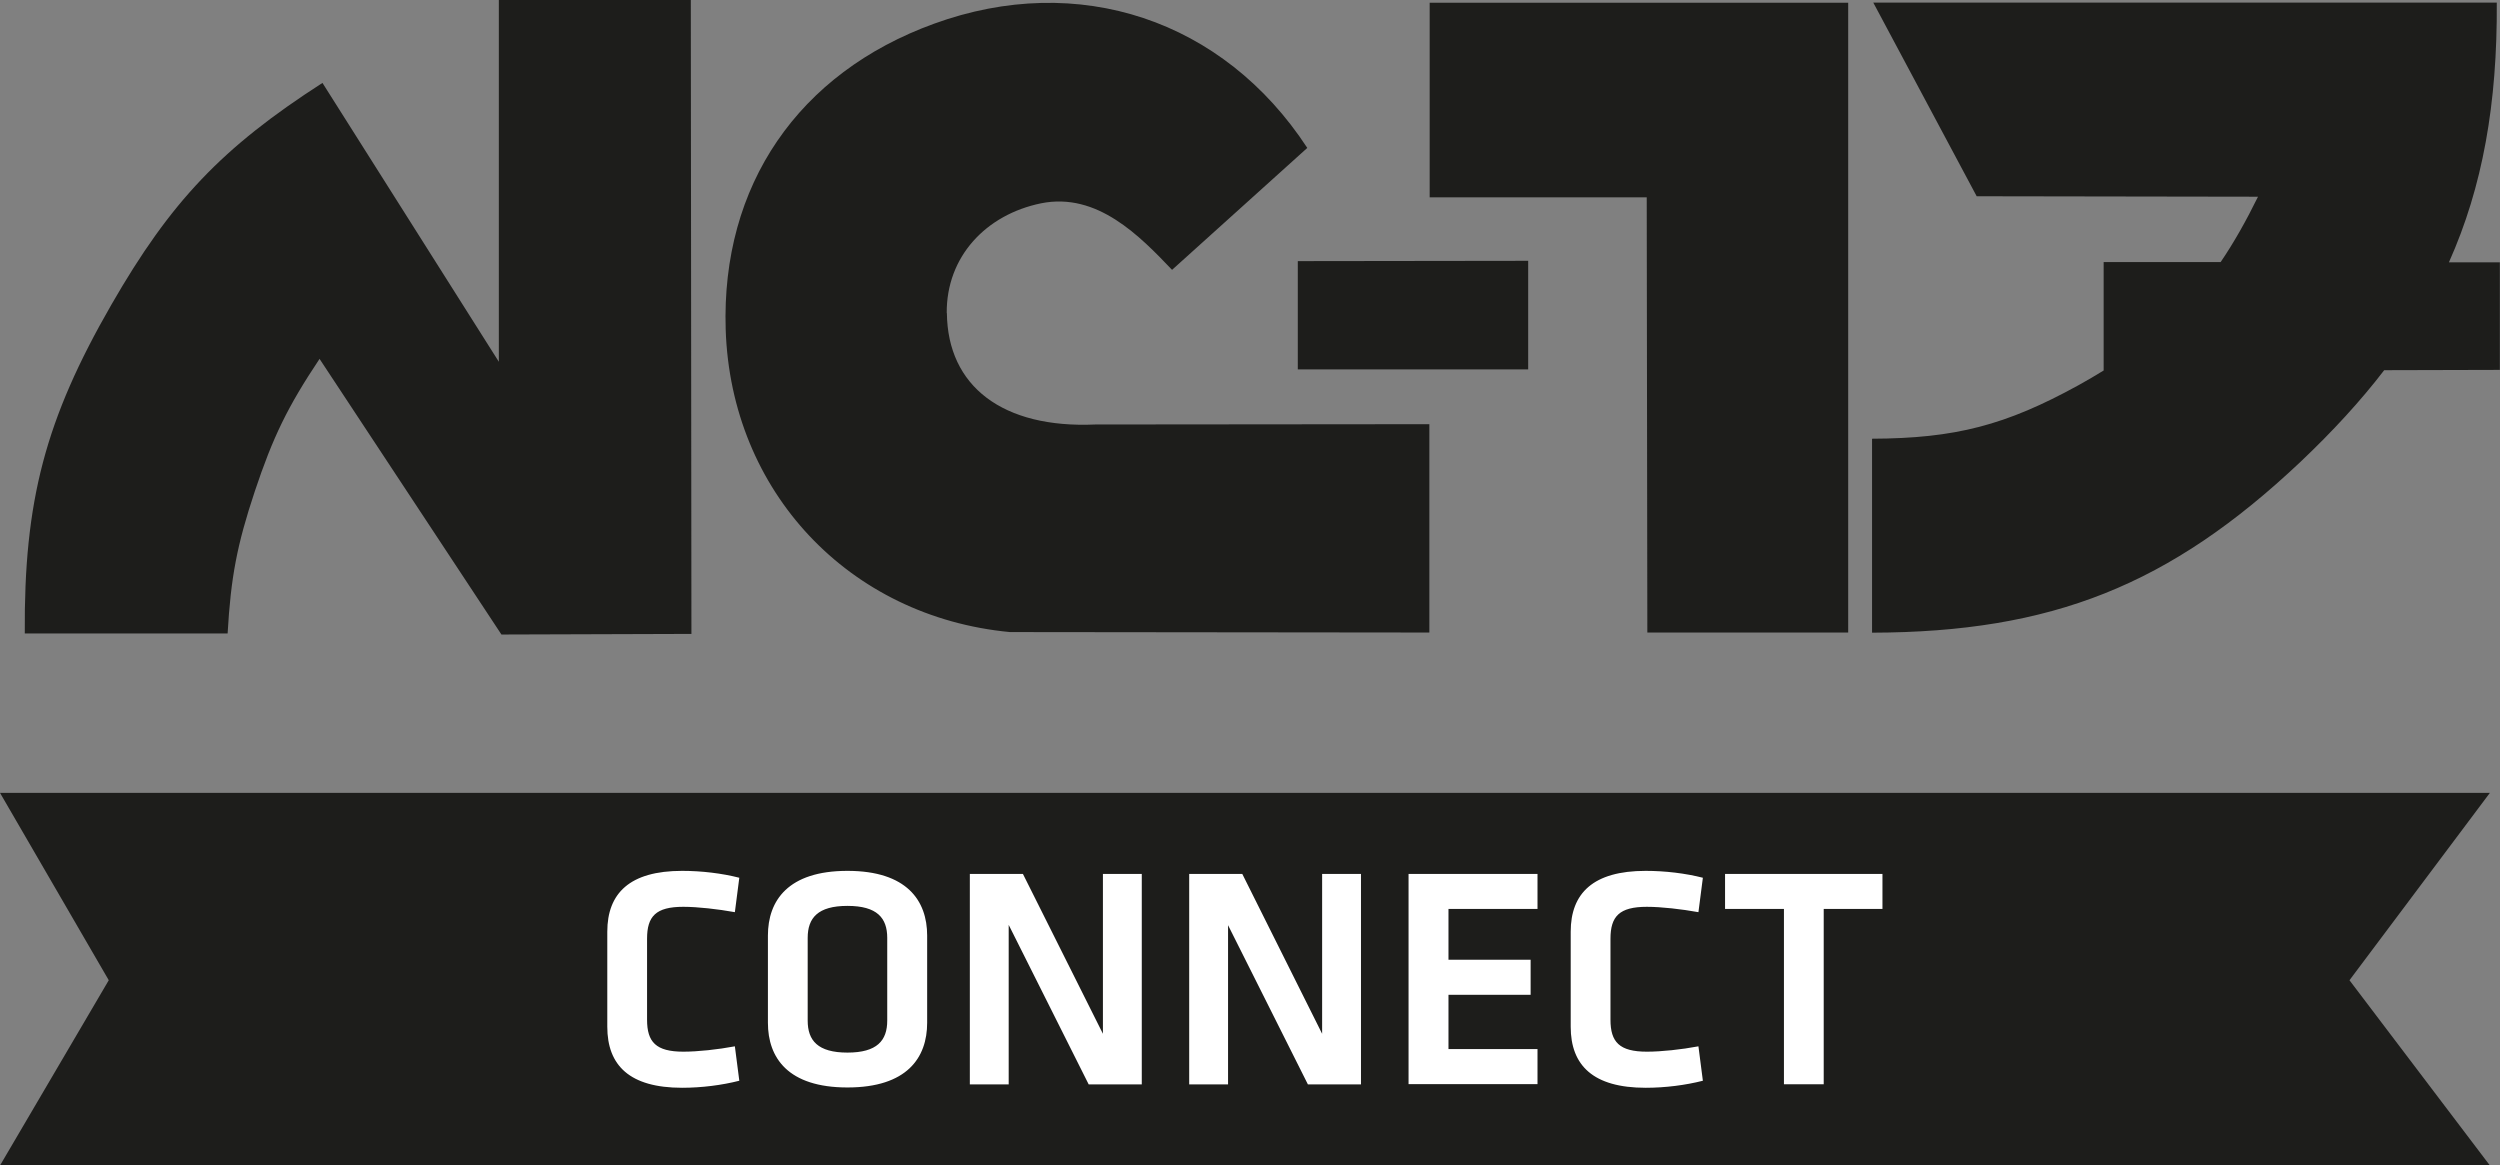
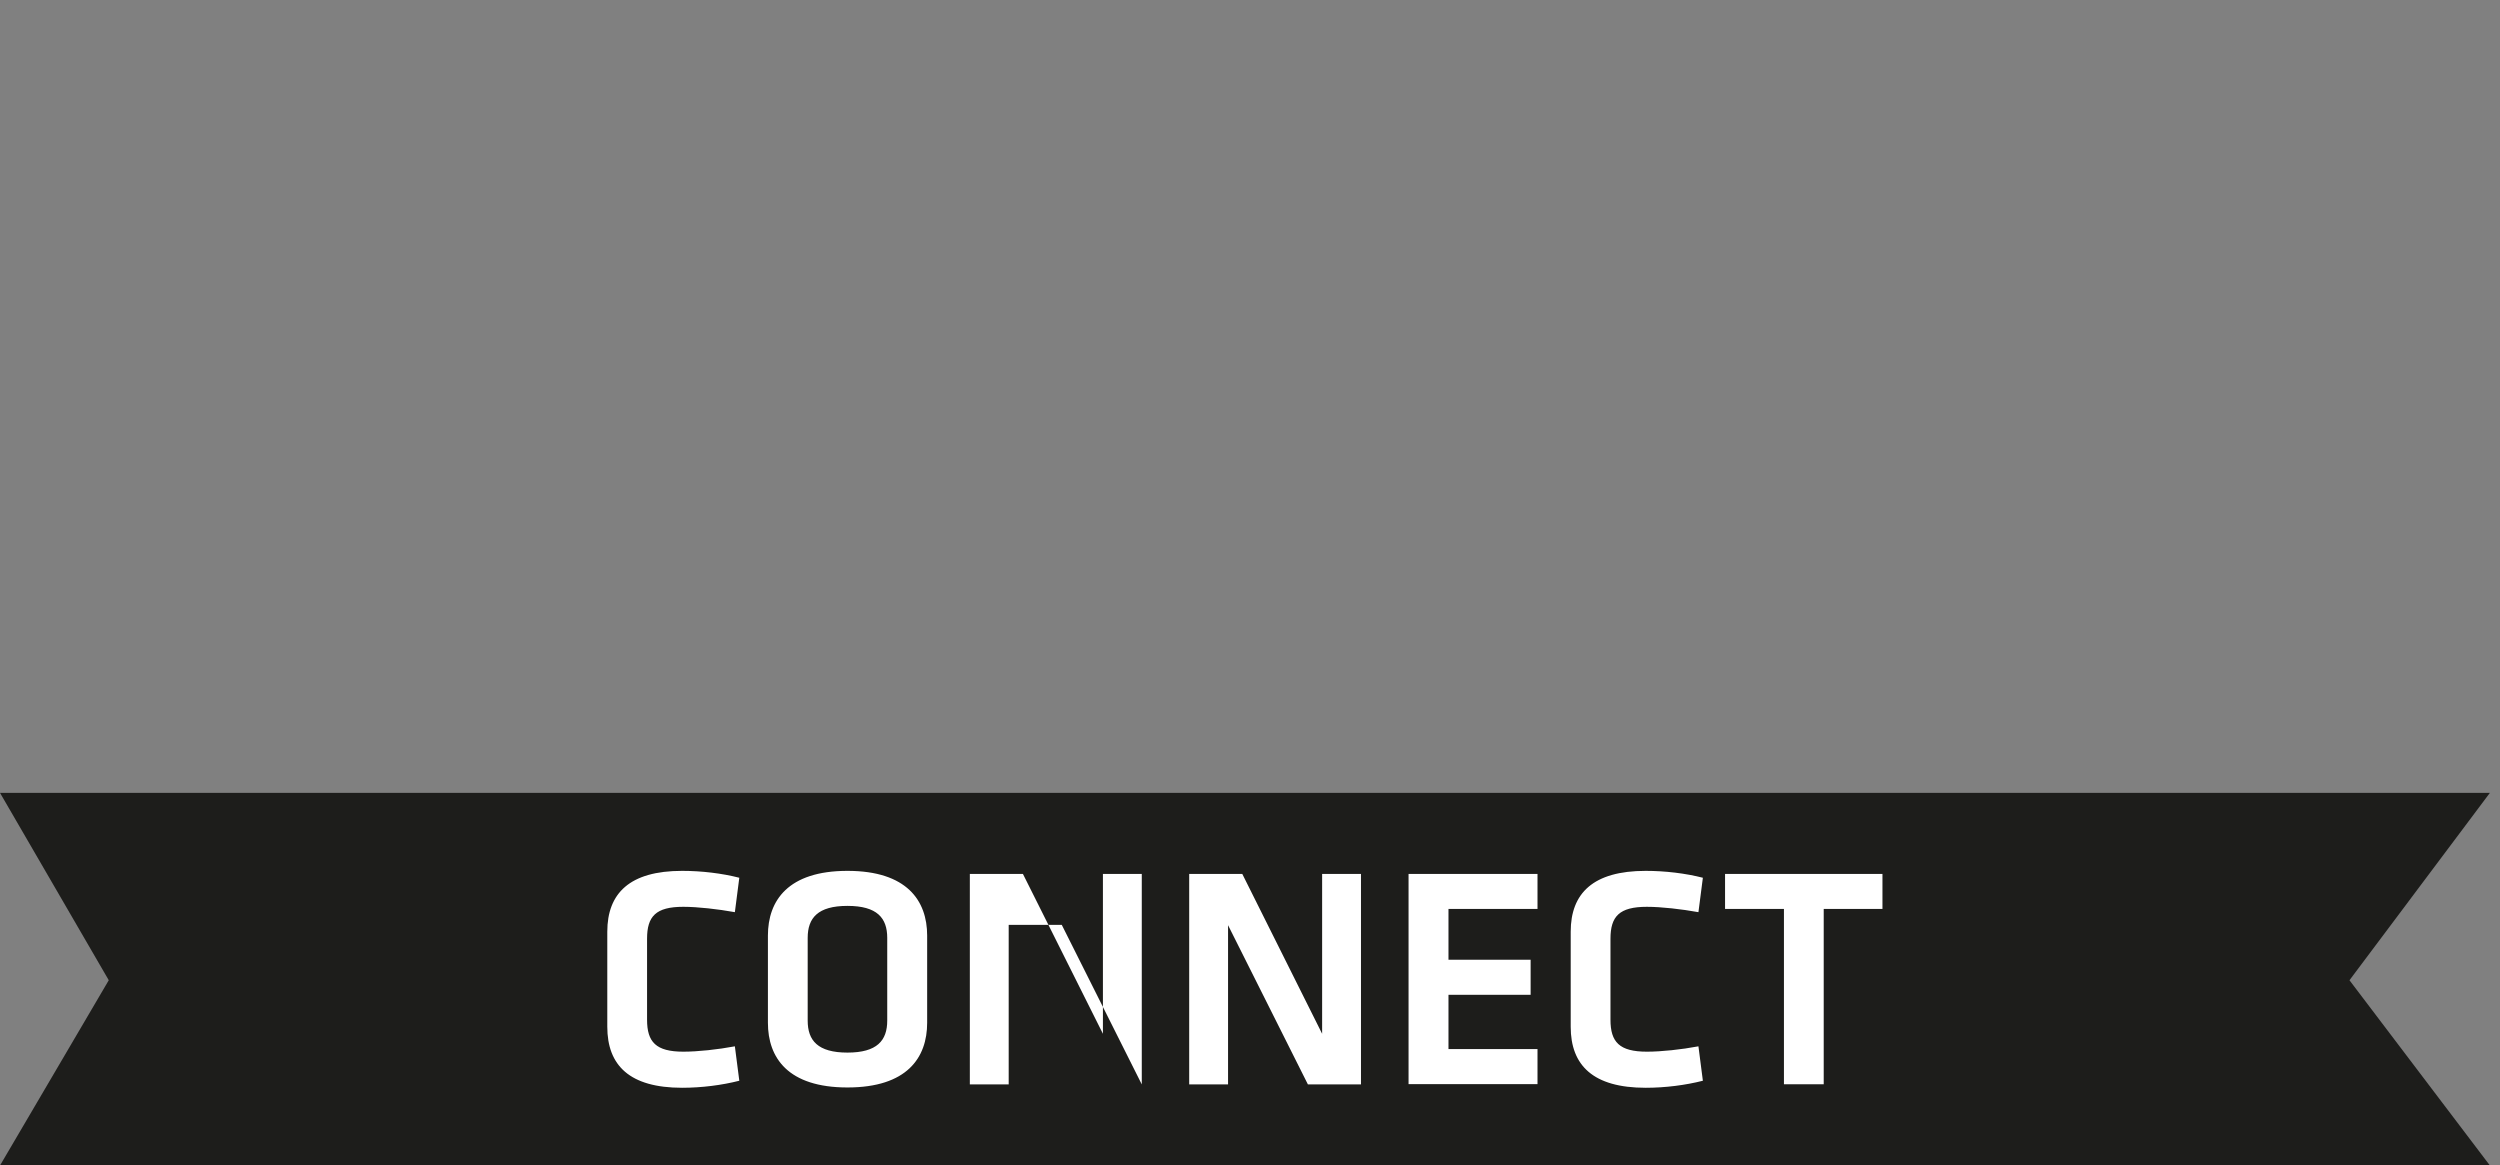
<svg xmlns="http://www.w3.org/2000/svg" id="Ebene_2" viewBox="0 0 163.43 76.19">
  <rect x="0" y="0" width="163.43" height="76.19" fill="#808080" stroke="none" />
  <defs>
    <style>.cls-1{fill:#fff;}.cls-2{fill:#1d1d1b;}</style>
  </defs>
  <g id="Ebene_1-2">
    <polygon class="cls-2" points="162.77 76.19 0 76.19 7.11 64.08 0 51.83 162.77 51.83 153.59 64.08 162.77 76.19" />
-     <path class="cls-2" d="M163.43,24.18l-7.57,.02c-1.55,2.02-3.37,4-5.47,5.99-8.55,8.07-16.25,11.14-28.01,11.17v-12.68c5.44-.02,8.74-.88,13.5-3.5,.58-.32,1.12-.64,1.64-.96v-7.09h7.65c.85-1.25,1.65-2.66,2.44-4.27l-18.39-.03L122.46,.17h40.76c.04,6.59-.92,12.04-3.13,16.98h3.33v7.04ZM32.61,0V23.65L21.08,5.42c-6.57,4.23-9.91,7.74-13.8,14.5C2.96,27.43,1.56,32.74,1.62,41.41H14.88c.21-3.67,.61-5.78,1.77-9.27,1.19-3.57,2.15-5.55,4.24-8.68l11.89,18.02,12.42-.04-.04-41.44h-12.56Zm29.28,20.47c-.03-3.69,2.56-6.44,6.17-7.18,3.67-.74,6.46,2.15,8.56,4.35l8.84-7.97C79.98,1.28,70.49-1.88,61.06,1.55c-8.87,3.22-13.92,10.56-13.62,19.99,.34,10.58,8.04,18.78,18.58,19.78l27.42,.03v-13.62l-21.83,.02c-6.08,.27-9.66-2.51-9.71-7.28Zm22.95,3.68h15.06v-7.1l-15.06,.02v7.07Zm8.62-11.25h14.19l.04,28.45h13.13V.18h-27.36V12.9Z" />
-     <path class="cls-1" d="M39.7,60.91c0-2.52,1.47-3.98,4.89-3.98,1.28,0,2.6,.16,3.74,.45l-.29,2.25c-1.12-.2-2.42-.35-3.37-.35-1.8,0-2.37,.62-2.37,2.09v5.29c0,1.46,.58,2.09,2.37,2.09,.95,0,2.25-.14,3.37-.35l.29,2.25c-1.14,.29-2.46,.46-3.74,.46-3.43,0-4.89-1.46-4.89-3.99v-6.2Zm20.91,5.95c0,2.29-1.32,4.23-5.21,4.23s-5.2-1.94-5.2-4.23v-5.7c0-2.29,1.32-4.23,5.2-4.23s5.21,1.94,5.21,4.23v5.7Zm-7.81-.14c0,1.3,.66,2.09,2.6,2.09s2.6-.79,2.6-2.09v-5.41c0-1.3-.66-2.09-2.6-2.09s-2.6,.79-2.6,2.09v5.41Zm13.14-6.26v10.43h-2.54v-13.76h3.47l5.23,10.45v-10.45h2.54v13.76h-3.47l-5.23-10.43Zm14.34,0v10.43h-2.54v-13.76h3.47l5.22,10.45v-10.45h2.54v13.76h-3.47l-5.23-10.43Zm11.8-3.33h8.43v2.29h-5.82v3.32h5.37v2.29h-5.37v3.55h5.82v2.29h-8.43v-13.76Zm10.6,3.78c0-2.52,1.47-3.98,4.9-3.98,1.28,0,2.6,.16,3.74,.45l-.29,2.25c-1.12-.2-2.42-.35-3.37-.35-1.8,0-2.38,.62-2.38,2.09v5.29c0,1.46,.58,2.09,2.38,2.09,.95,0,2.25-.14,3.37-.35l.29,2.25c-1.14,.29-2.46,.46-3.74,.46-3.43,0-4.9-1.46-4.9-3.99v-6.2Zm13.93-1.49h-3.84v-2.29h10.29v2.29h-3.84v11.46h-2.6v-11.46Z" />
+     <path class="cls-1" d="M39.7,60.91c0-2.52,1.47-3.98,4.89-3.98,1.28,0,2.6,.16,3.74,.45l-.29,2.25c-1.12-.2-2.42-.35-3.37-.35-1.8,0-2.37,.62-2.37,2.09v5.29c0,1.46,.58,2.09,2.37,2.09,.95,0,2.25-.14,3.37-.35l.29,2.25c-1.14,.29-2.46,.46-3.74,.46-3.43,0-4.89-1.46-4.89-3.99v-6.2Zm20.91,5.95c0,2.29-1.32,4.23-5.21,4.23s-5.2-1.94-5.2-4.23v-5.7c0-2.29,1.32-4.23,5.2-4.23s5.21,1.94,5.21,4.23v5.7Zm-7.81-.14c0,1.3,.66,2.09,2.6,2.09s2.6-.79,2.6-2.09v-5.41c0-1.3-.66-2.09-2.6-2.09s-2.6,.79-2.6,2.09v5.41Zm13.14-6.26v10.43h-2.54v-13.76h3.47l5.23,10.45v-10.45h2.54v13.76l-5.23-10.43Zm14.34,0v10.43h-2.54v-13.76h3.47l5.22,10.45v-10.45h2.54v13.76h-3.47l-5.23-10.43Zm11.8-3.33h8.43v2.29h-5.82v3.32h5.37v2.29h-5.37v3.55h5.82v2.29h-8.43v-13.76Zm10.6,3.78c0-2.52,1.47-3.98,4.9-3.98,1.28,0,2.6,.16,3.74,.45l-.29,2.25c-1.12-.2-2.42-.35-3.37-.35-1.8,0-2.38,.62-2.38,2.09v5.29c0,1.46,.58,2.09,2.38,2.09,.95,0,2.25-.14,3.37-.35l.29,2.25c-1.14,.29-2.46,.46-3.74,.46-3.43,0-4.9-1.46-4.9-3.99v-6.2Zm13.93-1.49h-3.84v-2.29h10.29v2.29h-3.84v11.46h-2.6v-11.46Z" />
  </g>
</svg>